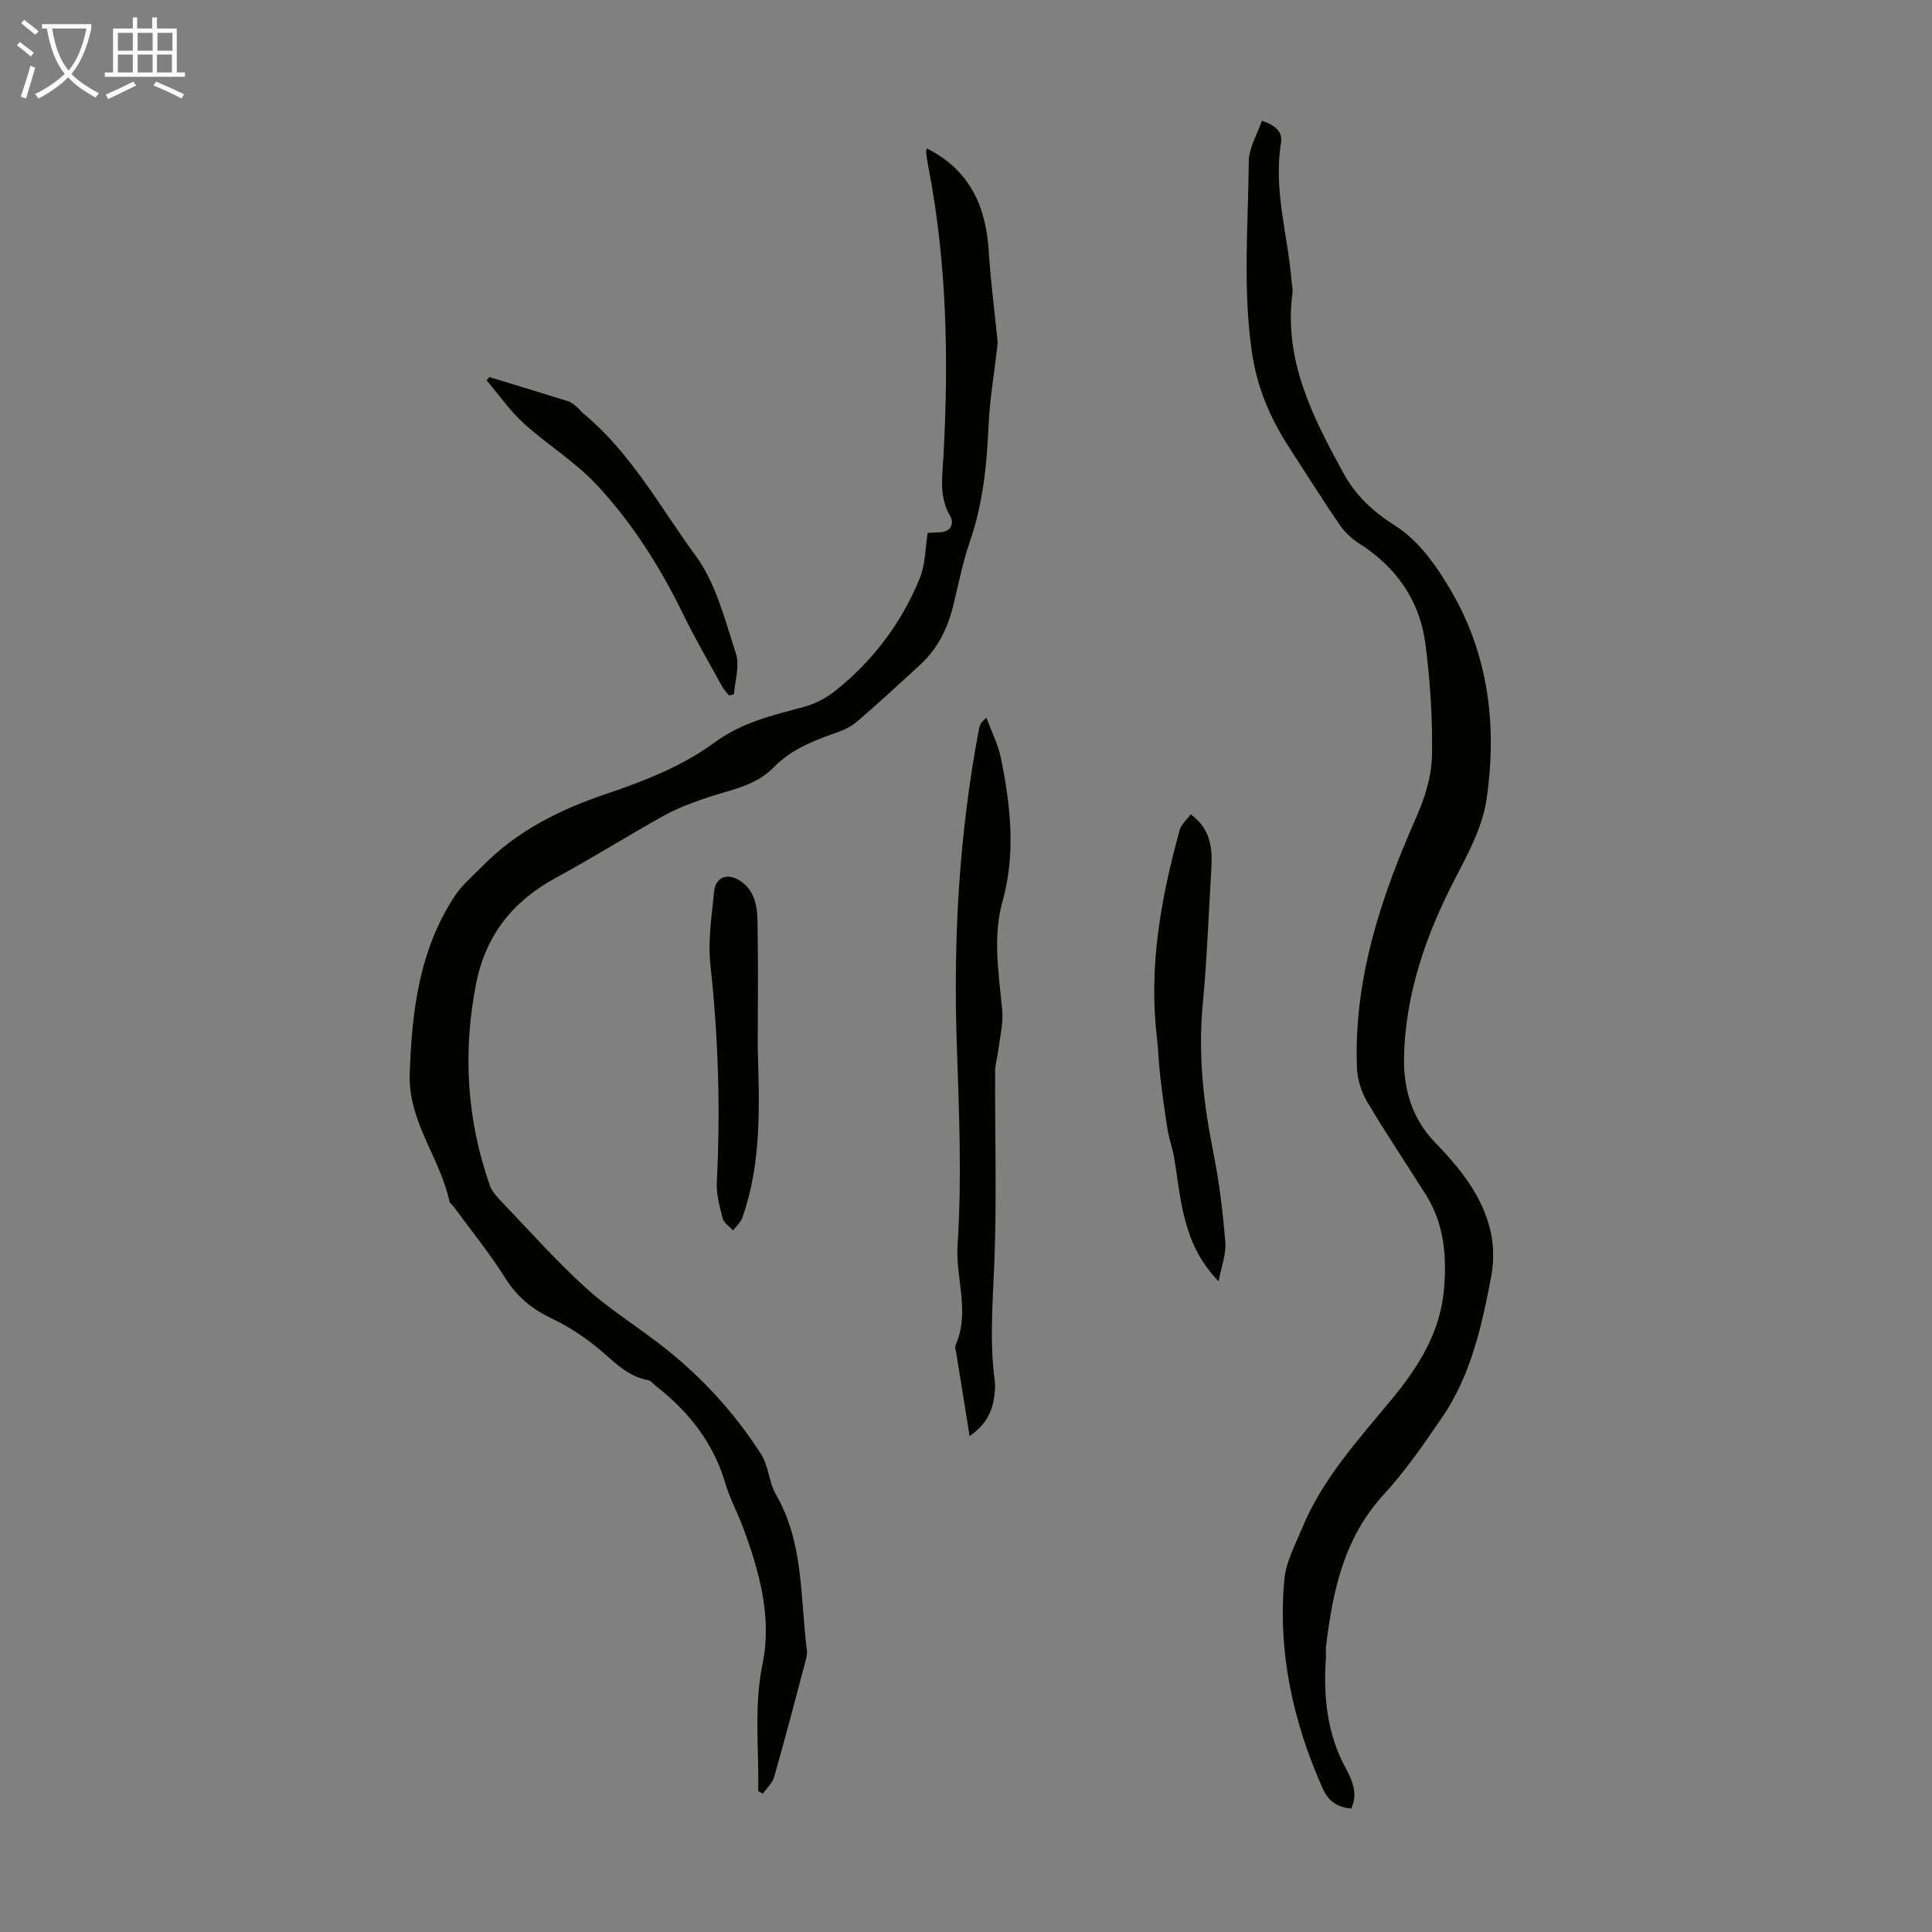
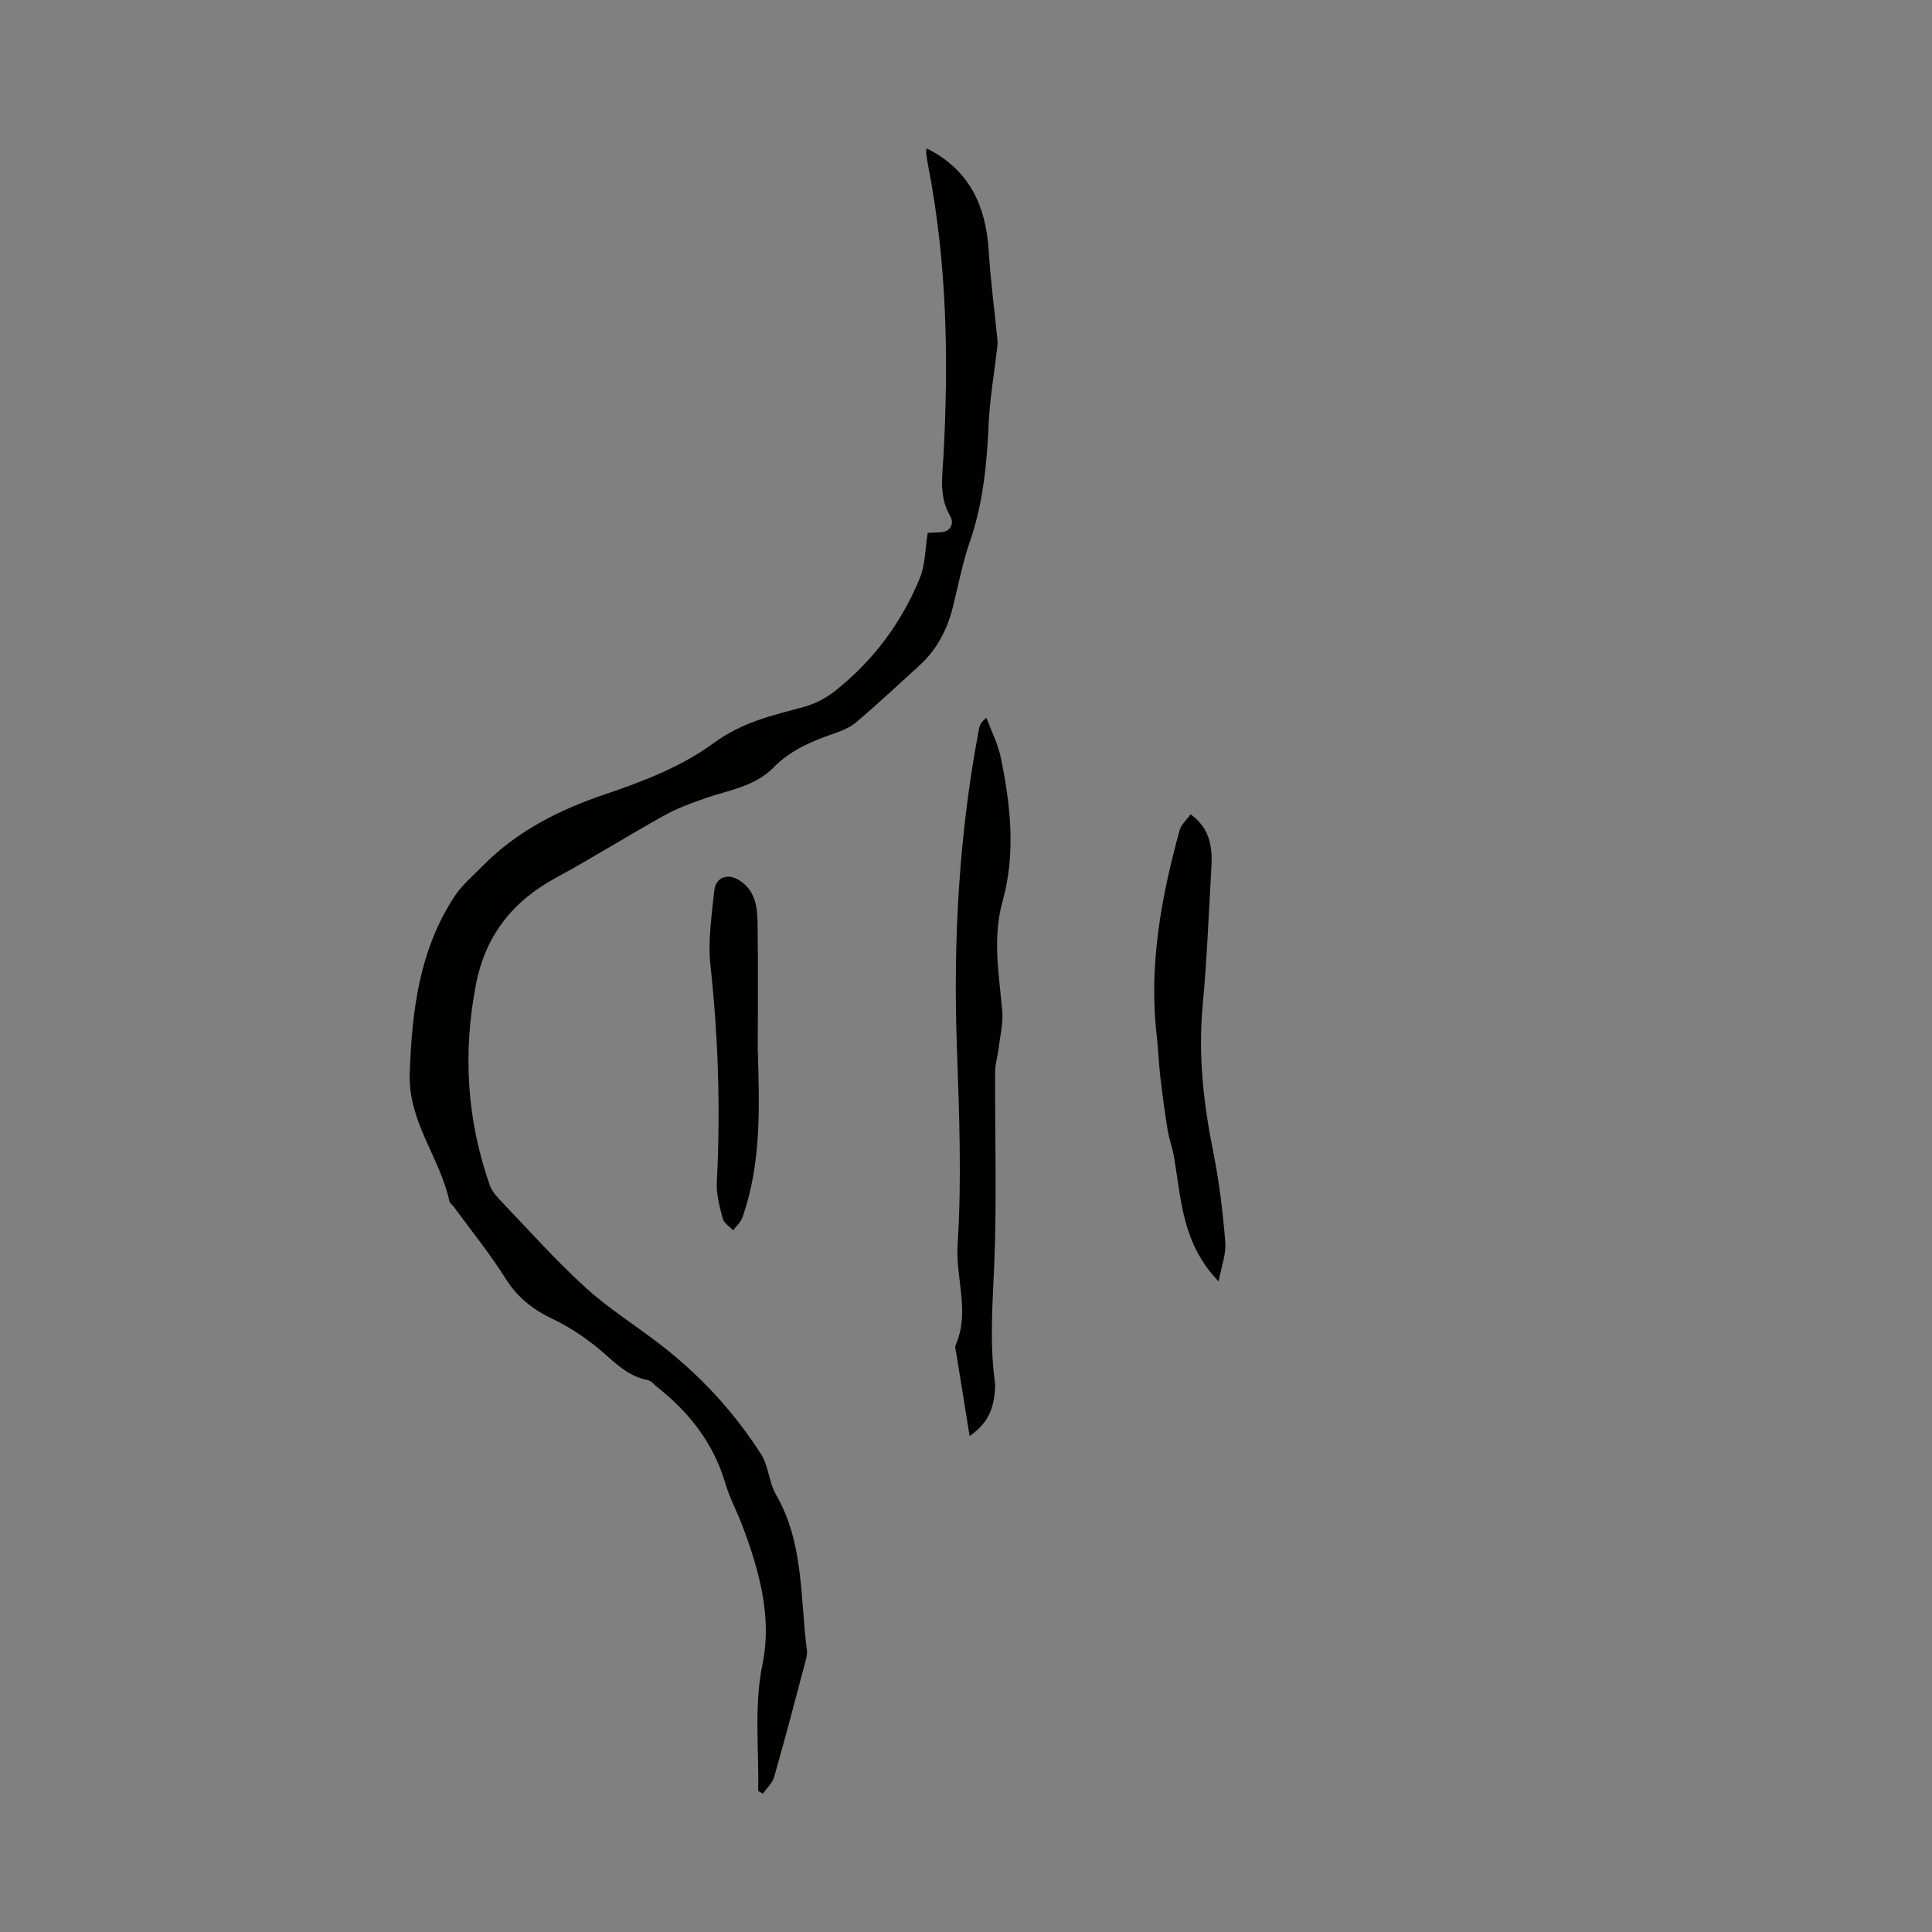
<svg xmlns="http://www.w3.org/2000/svg" enable-background="new 0 0 400 400" viewBox="0 0 400 400">
  <rect x="0" y="0" width="400" height="400" fill="#808080" stroke="none" />
-   <path d="m6.4 11.7c-1-.8-1.9-1.6-2.9-2.3l.6-.7c.9.7 1.9 1.4 2.9 2.2zm-2.1 8.3c.7-2.1 1.4-4.2 2-6.4.2.1.6.3 1 .4-.7 2.3-1.3 4.4-1.9 6.4zm3-12.8c-1.1-.9-2.1-1.7-2.9-2.4l.6-.7c1 .8 2 1.5 3 2.4zm1.4-1.3v-.9h10.2v.9c-.9 4.2-2.3 7.3-4.1 9.4 1.3 1.4 3.2 2.7 5.7 4-.2.2-.4.5-.7.9-2.5-1.4-4.4-2.7-5.7-4.2-1.4 1.5-3.5 3-6.1 4.4 0 0 0 0-.1-.1-.3-.4-.5-.7-.7-.8 2.7-1.3 4.7-2.8 6.2-4.2-1.8-2.2-3-5.3-3.7-9.4zm9.2 0h-7.1c.6 3.8 1.7 6.7 3.4 8.7 1.7-2 2.9-4.8 3.7-8.7z" fill="#fafbfa" />
-   <path d="m31.6 3.6h.9v2.3h4.1v9.1h1.7v.9h-16.6v-.9h1.7v-9.1h4.1v-2.3h.9v2.3h3.1v-2.3zm-4 13.3.6.8c-1.9.9-3.8 1.9-5.8 2.8-.2-.3-.3-.6-.5-.9 2-.9 3.9-1.8 5.7-2.7zm-3.2-10.1v3.7h3.1v-3.7zm0 4.5v3.7h3.1v-3.7zm4.1-4.5v3.7h3.1v-3.7zm0 4.5v3.7h3.1v-3.7zm9.1 9.1c-2.1-1.1-4.1-2-5.8-2.7l.5-.8c2.2.9 4.1 1.8 5.8 2.6zm-1.9-13.6h-3.1v3.7h3.1zm-3.2 4.5v3.7h3.1v-3.7z" fill="#fafbfa" />
  <g fill="#010100">
    <path d="m156.97 370.79c.2-8.77-.92-17.45.91-26.33 2-9.71-.71-19.32-4.16-28.53-1.1-2.93-2.63-5.71-3.51-8.7-2.45-8.38-7.48-14.83-14.23-20.12-.61-.48-1.18-1.25-1.86-1.38-4.73-.87-7.56-4.5-11.06-7.22-2.7-2.1-5.63-4.01-8.71-5.47-4.07-1.93-7.24-4.45-9.69-8.35-3.25-5.18-7.14-9.96-10.76-14.9-.26-.36-.75-.65-.84-1.03-1.93-9.05-8.56-16.49-8.23-26.43.44-13.05 1.97-25.66 9.33-36.83 1.5-2.28 3.7-4.1 5.63-6.08 7.19-7.36 15.97-11.76 25.69-15.04 7.78-2.62 15.8-5.76 22.32-10.56 5.85-4.31 12.09-5.7 18.59-7.45 2.31-.62 4.63-1.83 6.51-3.32 7.86-6.23 13.75-14.09 17.54-23.35 1.14-2.79 1.1-6.07 1.63-9.37.78-.04 1.64-.1 2.51-.12 2.43-.07 2.97-1.96 2.13-3.4-2.37-4.03-1.59-8.26-1.37-12.45 1.08-20.04.71-40-3.13-59.79-.19-.99-.34-1.98-.47-2.98-.04-.29.09-.59.14-.86 8.77 4.38 12.24 11.83 12.82 21.17.38 6.2 1.21 12.38 1.82 18.57.05.54-.02 1.11-.08 1.65-.61 5.3-1.53 10.58-1.76 15.89-.37 8.24-1.17 16.32-3.9 24.19-1.53 4.41-2.38 9.07-3.53 13.61-1.18 4.66-3.35 8.76-6.94 12.02-4.3 3.92-8.56 7.89-12.98 11.66-1.31 1.12-3.06 1.83-4.72 2.4-4.58 1.59-9.01 3.47-12.44 6.99-3.93 4.02-9.25 4.67-14.17 6.39-2.93 1.03-5.89 2.11-8.59 3.62-7.52 4.19-14.82 8.78-22.38 12.88-8.96 4.86-14.54 11.98-16.49 22.05-2.74 14.16-1.9 28.03 2.89 41.64.39 1.1 1.24 2.1 2.07 2.97 5.8 6.06 11.4 12.36 17.58 18.02 4.76 4.35 10.31 7.83 15.44 11.77 8.33 6.4 15.4 14.02 21.05 22.85 1.56 2.44 1.62 5.82 3.08 8.35 5.81 10.06 5 21.36 6.41 32.24.1.75-.1 1.56-.3 2.31-2.12 7.99-4.21 15.99-6.48 23.93-.36 1.28-1.54 2.32-2.34 3.47-.32-.18-.65-.38-.97-.58z" />
-     <path d="m279.75 374.44c-2.93-.27-4.74-1.58-5.86-4.07-6.18-13.82-9.36-28.24-7.98-43.38.32-3.54 2.19-6.99 3.58-10.39 4.23-10.33 11.68-18.46 18.66-26.9 5.51-6.67 10.01-13.8 10.8-22.63.61-6.86.09-13.62-3.72-19.68-4.05-6.44-8.31-12.74-12.17-19.28-1.23-2.07-2.04-4.69-2.12-7.1-.68-18.46 5.03-35.41 12.37-52.01 1.72-3.89 3.07-8.28 3.16-12.47.16-7.68-.36-15.43-1.33-23.06-1.15-9.1-6.04-16.09-13.86-21.03-1.54-.98-2.96-2.38-3.99-3.89-3.59-5.27-7-10.66-10.45-16.01-3.89-6.04-6.59-12.3-7.66-19.7-1.9-13.21-.75-26.35-.63-39.51.03-2.72 1.72-5.43 2.7-8.33 2.68.88 4.37 2.17 3.96 4.65-1.59 9.74 1.45 19.09 2.2 28.62.06.78.29 1.57.19 2.33-1.87 13.96 4.18 25.73 10.53 37.34 2.5 4.57 6.03 7.93 10.76 10.92 4.99 3.15 8.9 8.81 11.93 14.14 7.51 13.2 9.12 27.8 6.94 42.58-.81 5.46-3.6 10.78-6.22 15.79-6.25 11.97-10.69 24.51-10.85 38-.07 6.02 1.61 12.2 6.36 17.1 5.21 5.38 10.06 11.27 11.65 18.89.59 2.85.59 6.01.04 8.88-1.94 10.22-4.16 20.44-10.17 29.22-3.78 5.52-7.61 11.11-12.12 16.01-8.24 8.97-10.51 19.95-11.91 31.38-.09.77.03 1.57-.02 2.35-.56 8.02.2 15.75 4.16 23.01 1.31 2.41 2.53 5.24 1.07 8.23z" />
    <path d="m200.75 297.32c-.96-5.94-1.87-11.56-2.77-17.18-.09-.55-.33-1.21-.14-1.65 3.06-6.84-.04-13.84.42-20.81.89-13.67.31-27.47-.16-41.2-.76-22.09.47-43.99 4.62-65.71.12-.64.39-1.26 1.51-2.17 1.03 2.81 2.44 5.54 3.02 8.44 1.99 9.8 3.07 19.69.32 29.55-2.1 7.56-.76 15.04-.07 22.59.24 2.66-.46 5.41-.79 8.11-.18 1.53-.68 3.05-.68 4.58-.06 13.31.37 26.63-.18 39.92-.34 8.14-.98 16.22.13 24.33.12.87.01 1.79-.09 2.68-.42 3.71-1.94 6.3-5.14 8.52z" />
    <path d="m252.3 265.29c-7.57-7.81-7.74-16.99-9.23-25.74-.32-1.86-1-3.66-1.31-5.52-.6-3.71-1.11-7.43-1.54-11.16-.32-2.76-.4-5.55-.72-8.31-1.7-14.6.89-28.72 4.73-42.69.31-1.15 1.42-2.08 2.28-3.28 4.22 3.08 4.53 7.11 4.28 11.32-.55 9.38-.9 18.77-1.78 28.12-.98 10.36.16 20.46 2.2 30.58 1.23 6.12 1.97 12.36 2.48 18.59.2 2.45-.82 5.01-1.39 8.09z" />
    <path d="m156.89 217.24c.33 11.73.81 23.51-3.18 34.82-.35 1-1.27 1.79-1.93 2.68-.74-.82-1.9-1.52-2.15-2.47-.65-2.46-1.35-5.05-1.22-7.55.77-15 .31-29.92-1.32-44.86-.55-5.03.26-10.25.77-15.34.29-2.89 2.72-3.82 5.2-2.27 3.15 1.96 3.72 5.26 3.78 8.51.15 8.82.05 17.65.05 26.48z" />
-     <path d="m101.34 78.08c5.42 1.65 10.84 3.28 16.24 4.98.71.22 1.33.79 1.94 1.27.43.34.74.85 1.17 1.2 9.91 8.16 15.97 19.46 23.37 29.57 4.19 5.73 6.04 13.28 8.31 20.22.82 2.51-.22 5.62-.41 8.45-.34.07-.69.14-1.03.21-.49-.63-1.07-1.21-1.45-1.91-2.69-4.9-5.51-9.73-7.96-14.75-4.83-9.92-10.69-19.2-18.22-27.19-4.41-4.67-10.08-8.12-14.86-12.48-2.88-2.62-5.15-5.91-7.7-8.91.19-.21.39-.43.6-.66z" />
  </g>
</svg>